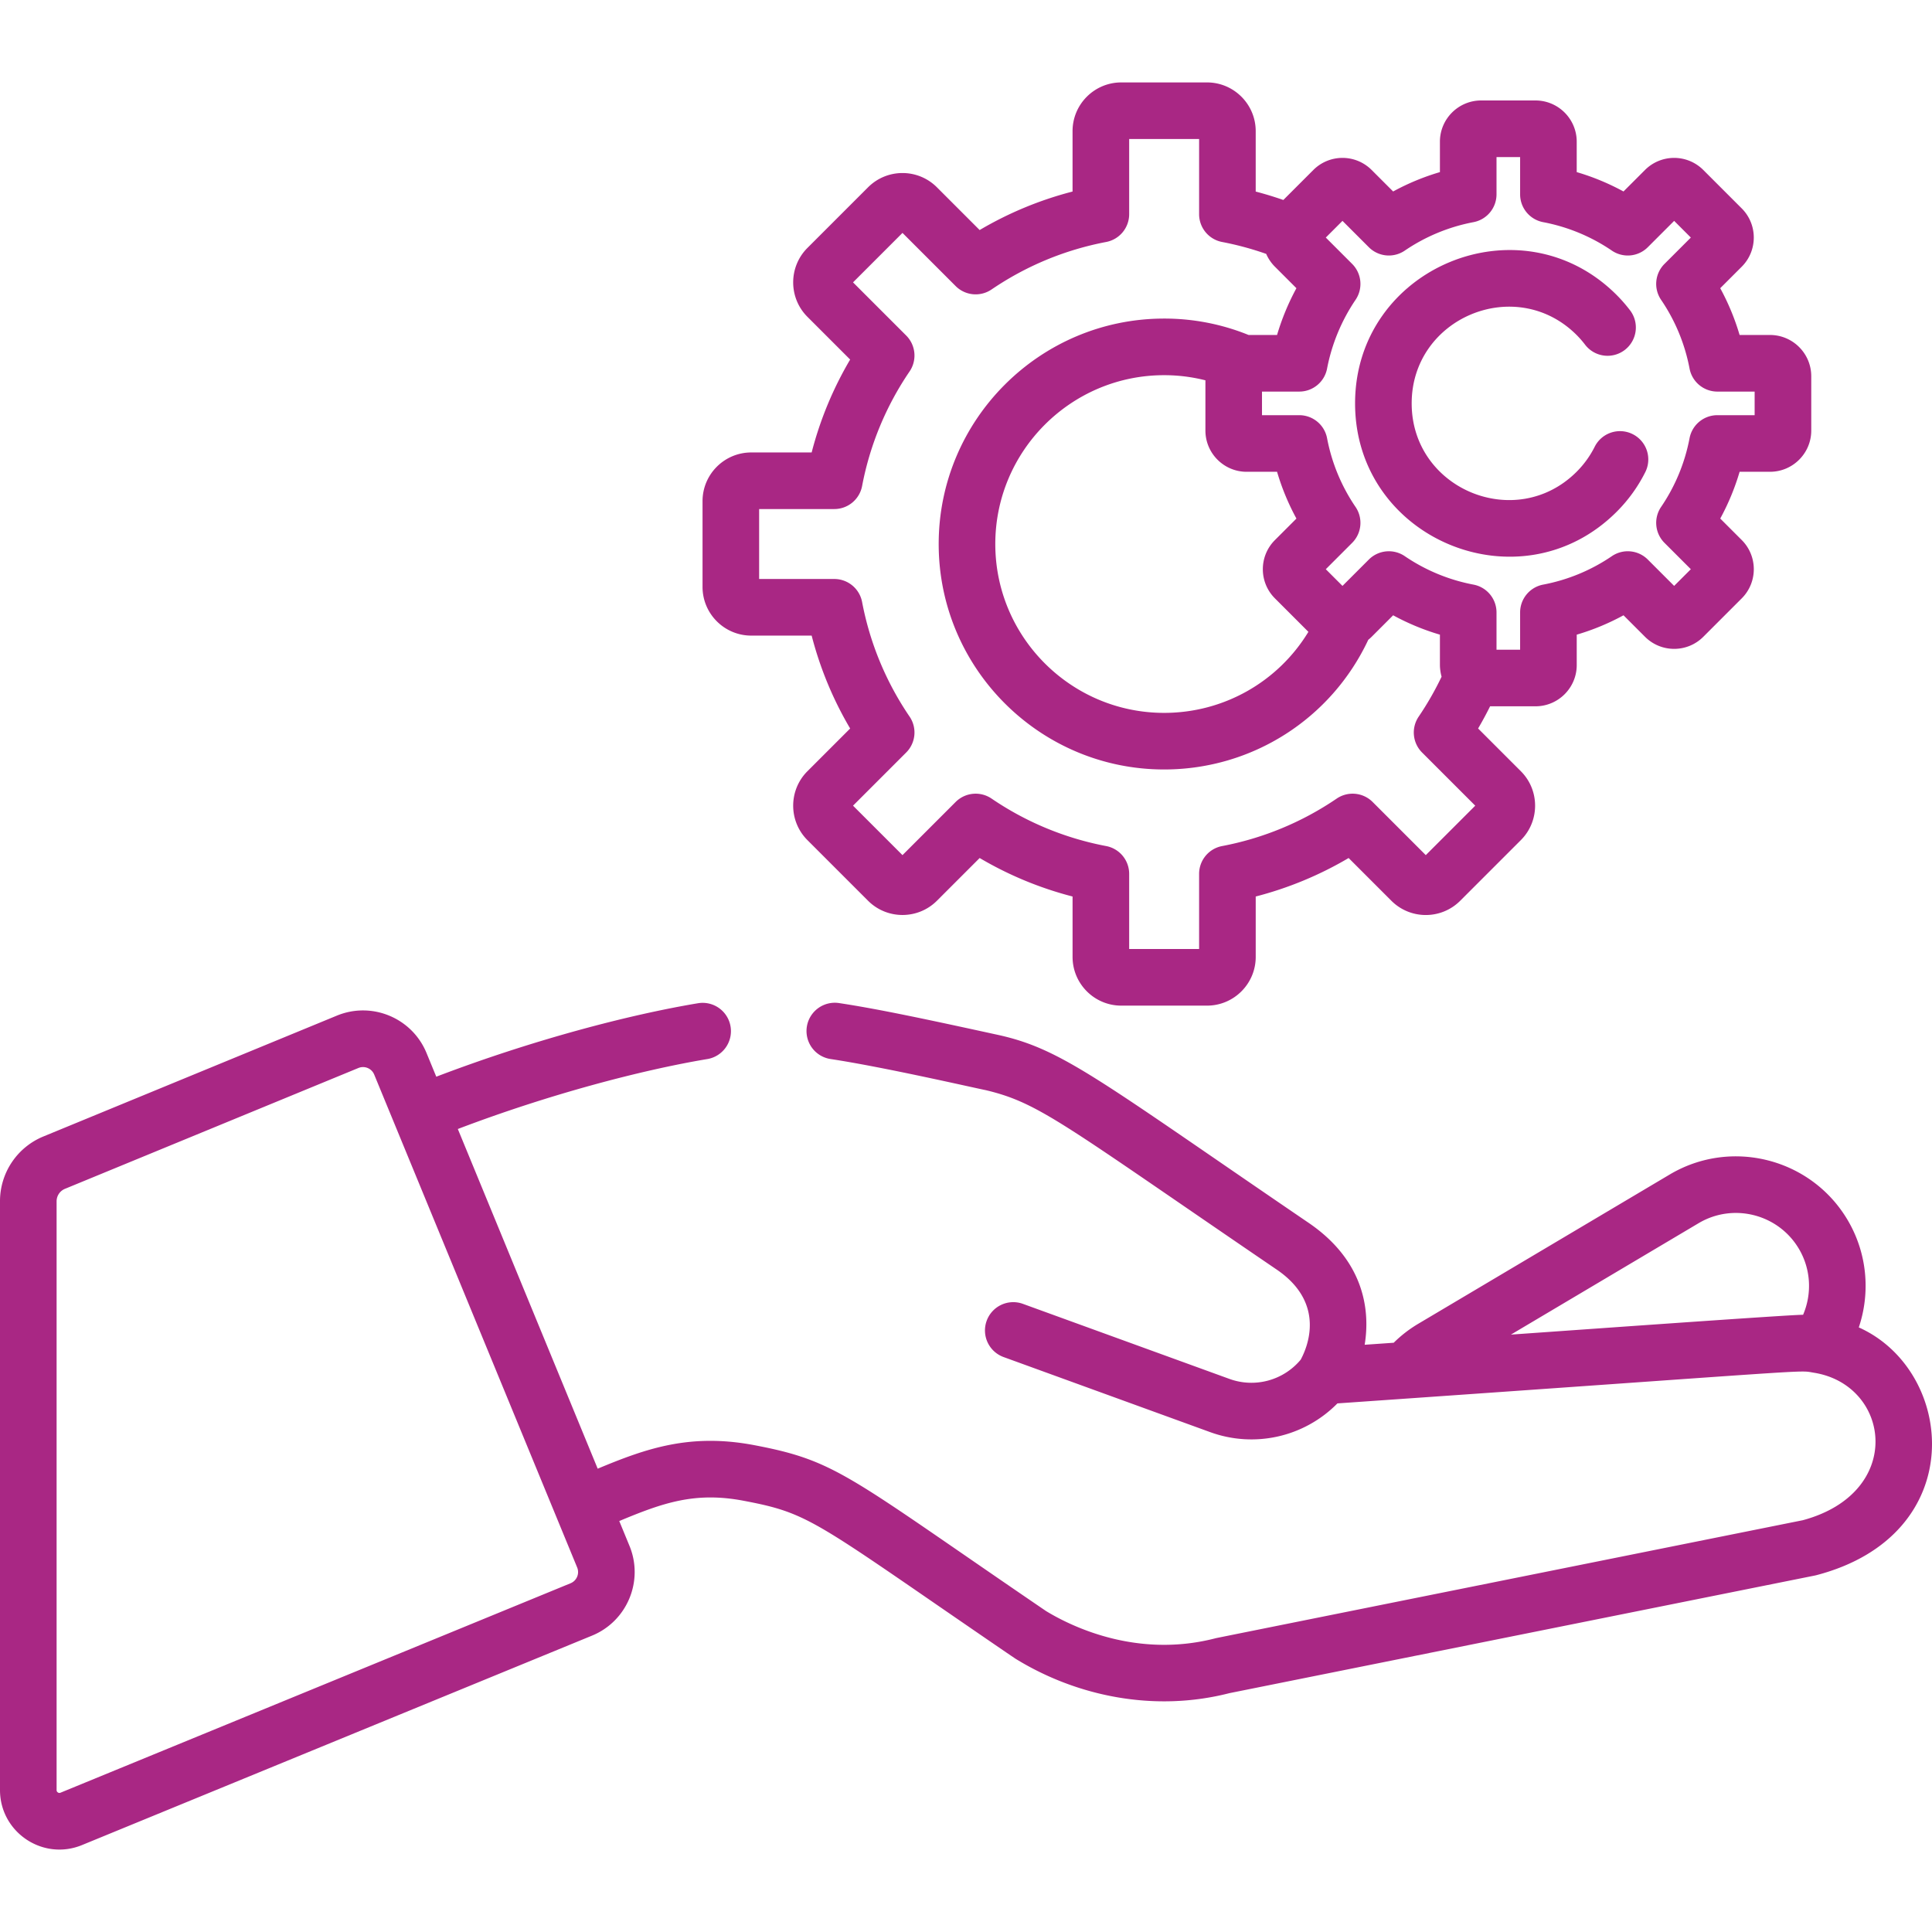
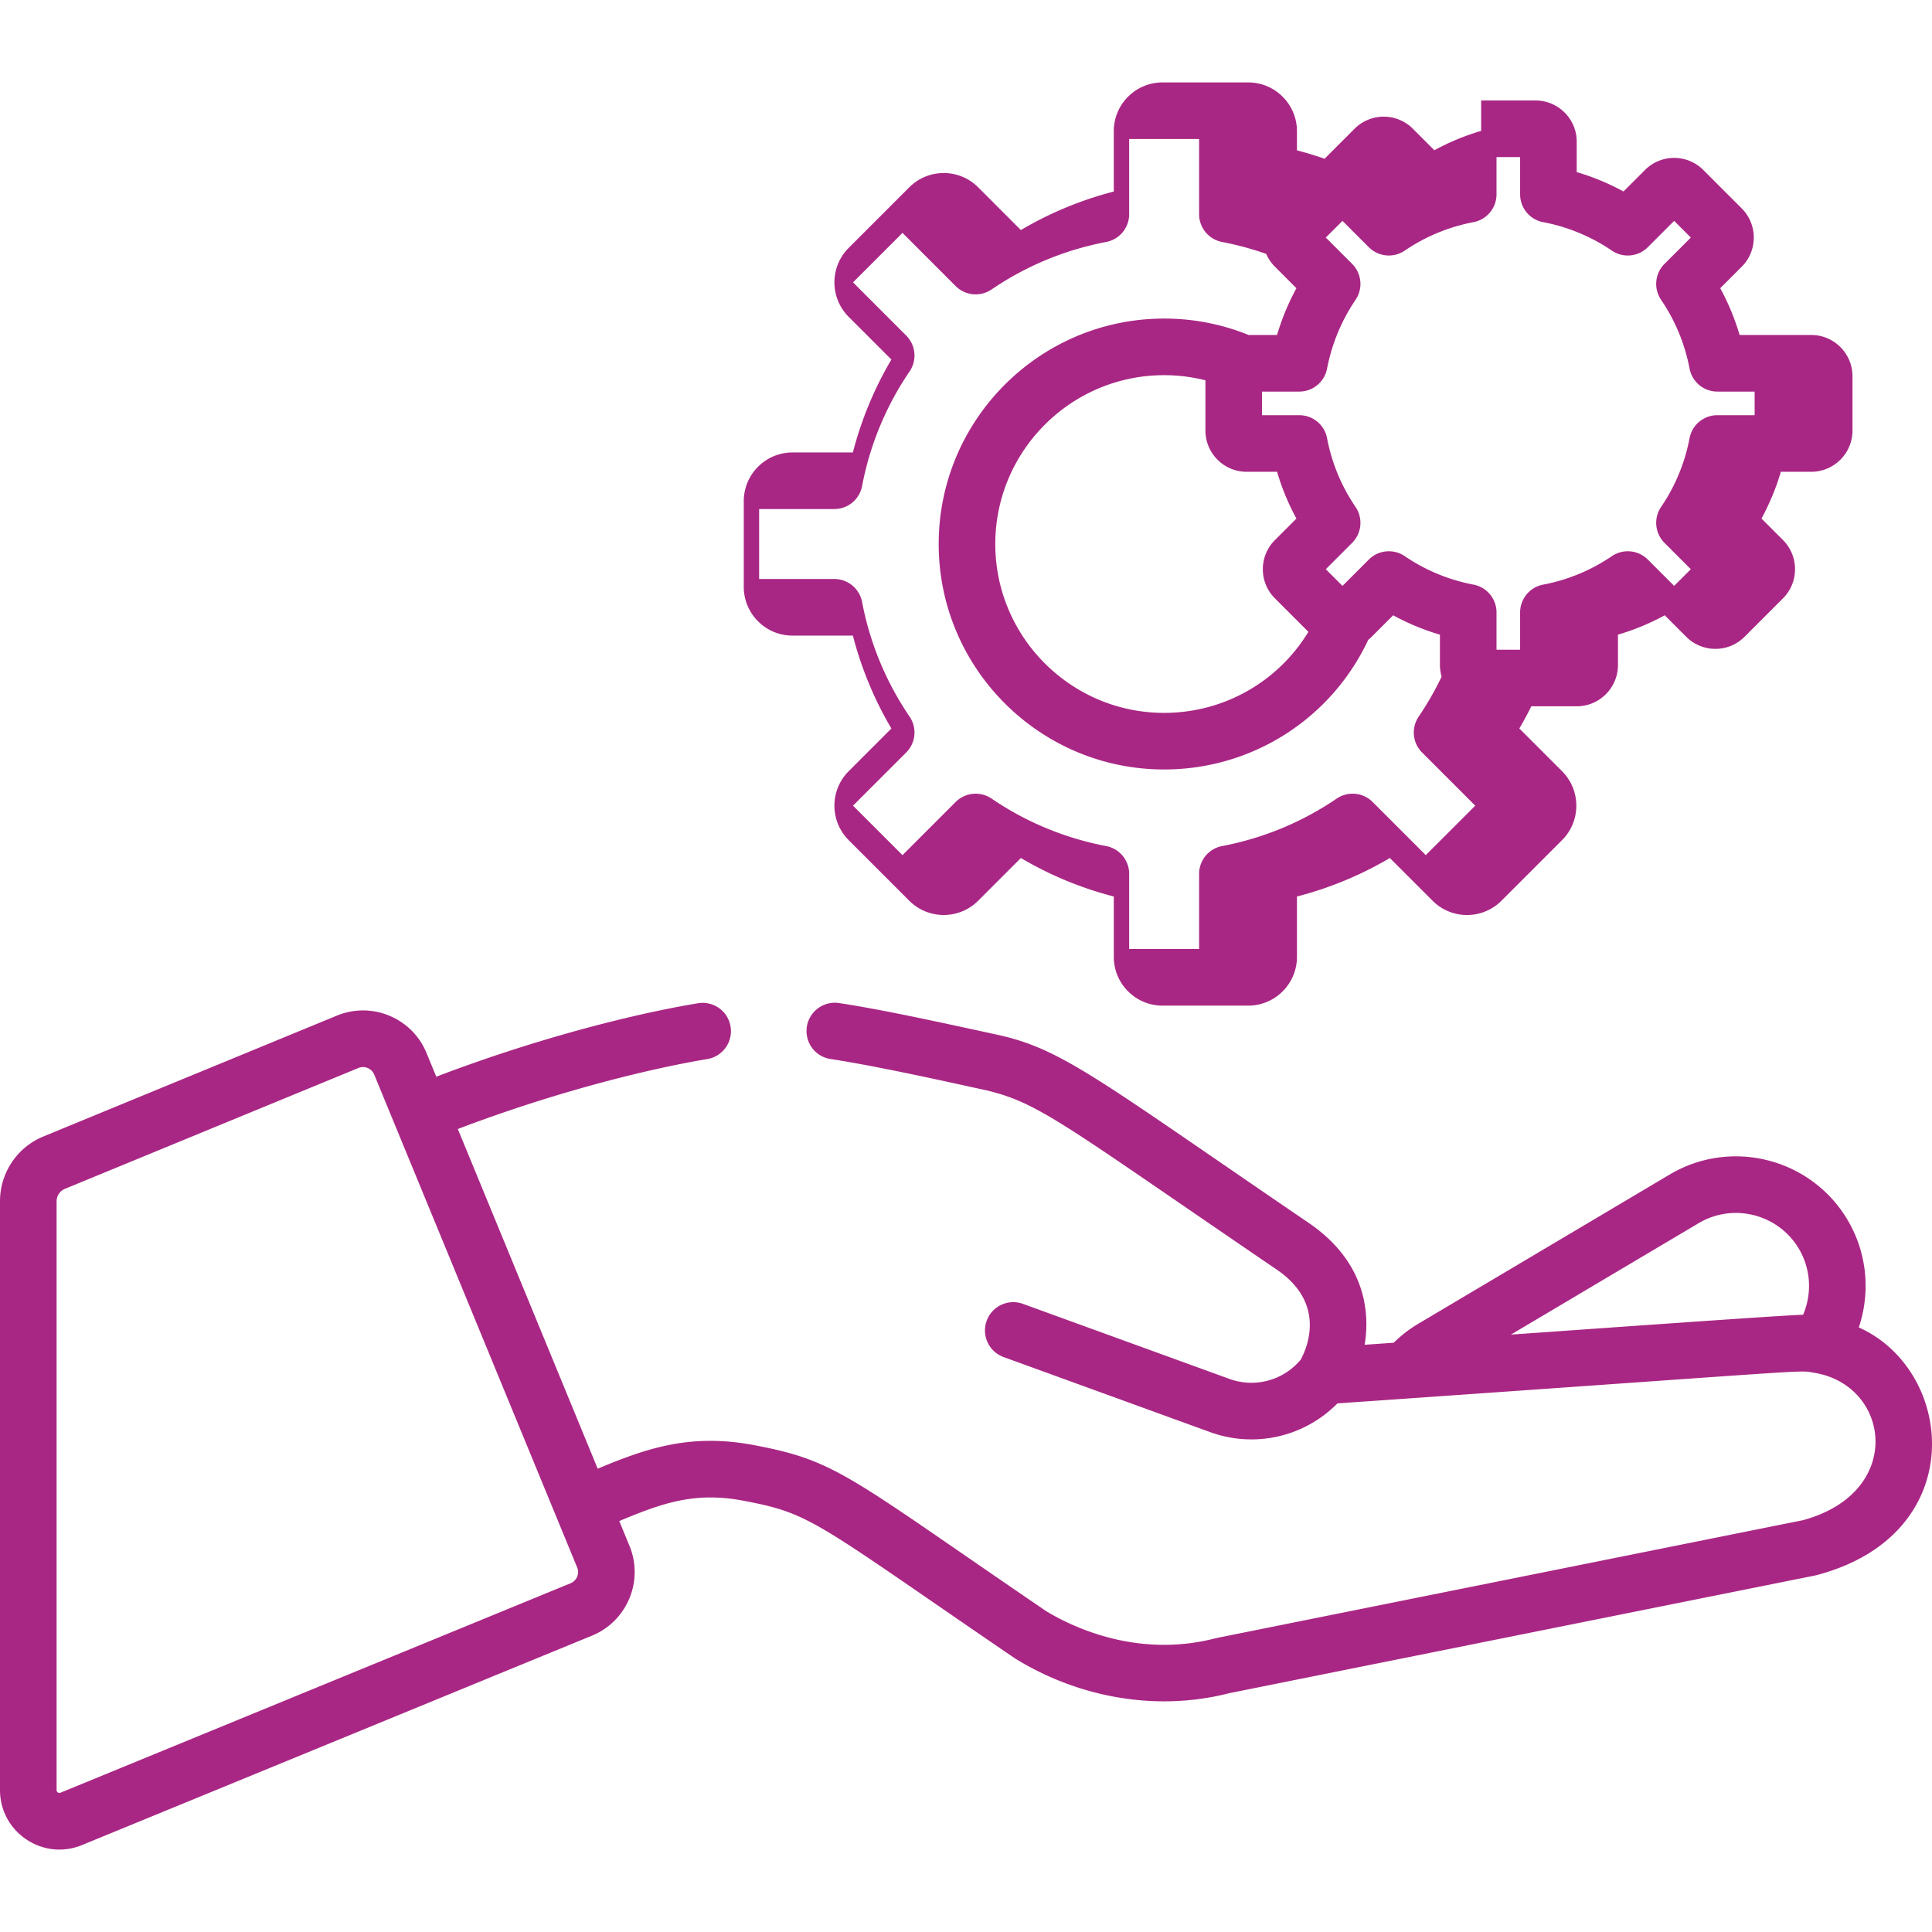
<svg xmlns="http://www.w3.org/2000/svg" version="1.1" width="512" height="512" x="0" y="0" viewBox="0 0 511.999 511.999" style="enable-background:new 0 0 512 512" xml:space="preserve" class="">
  <g>
-     <path d="M492.599 351.775c3.15-9.346 2.195-19.778-2.988-28.506-9.678-16.303-30.815-21.693-47.117-12.015l-66.724 39.609a33.724 33.724 0 0 0-6.421 4.977l-7.698.535c1.639-10.042-.746-22.703-14.855-32.313-55.58-37.863-65.151-46.002-82.228-49.788-18.668-4.074-31.692-6.864-42.243-8.456a7.5 7.5 0 0 0-2.238 14.832c14.093 2.127 37.498 7.52 41.145 8.25 14.311 3.412 20.489 8.983 77.121 47.56 13.172 8.972 8.055 20.728 6.341 23.872a17.005 17.005 0 0 1-18.879 5.093l-54.727-19.888a7.496 7.496 0 0 0-9.61 4.487 7.499 7.499 0 0 0 4.487 9.61l54.727 19.889a31.977 31.977 0 0 0 33.738-7.609c130.288-9.062 121.684-8.865 126.302-8.123 20.284 3.252 24.157 31.77-2.979 39.083-.334.067-155.197 31.172-155.526 31.257-20.916 5.464-38.344-3.125-45.016-7.187-52.638-35.865-55.257-39.769-77.335-43.964-17.01-3.23-28.693.898-41.48 6.237l-37.067-90.019c24.133-9.189 48.664-15.618 66.112-18.534a7.5 7.5 0 0 0 6.163-8.632 7.496 7.496 0 0 0-8.632-6.164c-18.449 3.079-43.987 9.783-69.352 19.469l-2.586-6.281c-3.829-9.302-14.463-13.735-23.766-9.902l-77.763 32.021A18.536 18.536 0 0 0 0 318.363v156.025c0 11.166 11.353 18.835 21.734 14.571l135.187-55.514c9.282-3.822 13.724-14.483 9.902-23.766h-.001l-2.713-6.589c11.634-4.864 20.115-7.815 32.968-5.372 15.068 2.863 17.825 4.583 49.453 26.371.952.656 21.708 14.947 22.693 15.553 16.274 9.98 36.804 14.132 56.578 9.06l155.132-31.166c.14-.028.279-.061.418-.097 40.903-10.685 36.879-54.18 11.248-65.664zm-14.765-3.34c-2.384-.113-64.89 4.375-77.423 5.246l49.741-29.527c9.195-5.457 21.109-2.415 26.562 6.774 3.188 5.369 3.532 11.887 1.12 17.507zm-326.615 71.139L16.037 475.083a.695.695 0 0 1-.704-.071c-.333-.223-.333-.515-.333-.624V318.363c0-1.458.871-2.759 2.22-3.314l77.763-32.021a3.206 3.206 0 0 1 4.185 1.744l53.786 130.62a3.206 3.206 0 0 1-1.735 4.182zM469.069 88.774h-8.058a63.025 63.025 0 0 0-5.133-12.396l5.697-5.697c4.259-4.259 4.26-11.191-.001-15.452l-10.182-10.182a10.92 10.92 0 0 0-15.454-.001l-5.696 5.696a62.97 62.97 0 0 0-12.396-5.132v-8.058c0-6.025-4.901-10.927-10.927-10.927H392.52c-6.025 0-10.927 4.902-10.927 10.927v8.058a62.939 62.939 0 0 0-12.396 5.133l-5.696-5.696a10.92 10.92 0 0 0-15.454-.001l-7.95 7.951a96.574 96.574 0 0 0-7.323-2.231V34.75c0-7.117-5.79-12.906-12.906-12.906h-22.724c-7.116 0-12.906 5.79-12.906 12.906v16.011a95.224 95.224 0 0 0-24.622 10.202l-11.32-11.323c-5.043-5.045-13.209-5.046-18.254 0l-16.067 16.067c-5.031 5.032-5.031 13.22 0 18.253l11.323 11.323a95.18 95.18 0 0 0-10.201 24.622h-16.011c-7.117 0-12.907 5.79-12.907 12.906v22.722c0 7.117 5.79 12.907 12.907 12.907h16.01a95.218 95.218 0 0 0 10.202 24.621l-11.323 11.324c-5.031 5.032-5.031 13.22 0 18.253l16.067 16.067c5.032 5.032 13.22 5.033 18.254 0l11.323-11.323a95.224 95.224 0 0 0 24.622 10.202v16.01c0 7.117 5.79 12.907 12.906 12.907h22.724c7.116 0 12.906-5.79 12.906-12.907v-16.01a95.224 95.224 0 0 0 24.622-10.202l11.322 11.322c5.045 5.046 13.208 5.045 18.254.001l16.067-16.068c5.031-5.033 5.031-13.221 0-18.252l-11.329-11.329a96.02 96.02 0 0 0 3.177-5.88h12.033c6.025 0 10.927-4.902 10.927-10.927v-8.058a63.025 63.025 0 0 0 12.396-5.133l5.695 5.695c4.266 4.266 11.182 4.274 15.454.001l10.184-10.184c4.26-4.26 4.26-11.192 0-15.452l-5.697-5.697a63.085 63.085 0 0 0 5.133-12.396h8.058c6.025 0 10.927-4.901 10.927-10.926V99.7c-.004-6.025-4.905-10.926-10.931-10.926zm-91.222 137.843-14.087-14.086a7.5 7.5 0 0 0-9.518-.9 80.627 80.627 0 0 1-30.372 12.584 7.5 7.5 0 0 0-6.095 7.367V251.5H299.24v-19.918a7.5 7.5 0 0 0-6.095-7.367 80.613 80.613 0 0 1-30.372-12.584 7.502 7.502 0 0 0-9.519.9l-14.086 14.086-13.107-13.107 14.087-14.087a7.5 7.5 0 0 0 .9-9.518 80.587 80.587 0 0 1-12.584-30.371 7.5 7.5 0 0 0-7.367-6.096h-19.919v-18.536h19.919a7.5 7.5 0 0 0 7.367-6.096 80.58 80.58 0 0 1 12.584-30.371 7.502 7.502 0 0 0-.9-9.518l-14.087-14.086 13.107-13.107 14.086 14.087a7.5 7.5 0 0 0 9.519.9c9.222-6.266 19.44-10.5 30.372-12.584a7.5 7.5 0 0 0 6.095-7.367V36.843h18.536v19.918a7.5 7.5 0 0 0 6.096 7.367 80.884 80.884 0 0 1 11.682 3.156c.52 1.201 1.3 2.384 2.313 3.396l5.697 5.697a64.024 64.024 0 0 0-5.133 12.396h-7.544a59.288 59.288 0 0 0-22.379-4.348c-32.943 0-59.746 26.801-59.746 59.746s26.802 59.747 59.746 59.747c23.308 0 44.267-13.403 54.095-34.362l.002-.002a11 11 0 0 0 .897-.799l5.696-5.696a63 63 0 0 0 12.396 5.133v8.058c0 1.004.206 2.282.44 3.081a81.063 81.063 0 0 1-6.066 10.577 7.5 7.5 0 0 0 .899 9.518l14.087 14.087-13.107 13.104zm-39.98-68.045 8.872 8.873c-8.037 13.229-22.411 21.474-38.229 21.474-24.674 0-44.746-20.074-44.746-44.747 0-24.674 20.073-44.746 44.746-44.746 3.726 0 7.382.463 10.938 1.361v13.315c0 6.025 4.901 10.927 10.927 10.927h8.059a62.974 62.974 0 0 0 5.133 12.396l-5.695 5.695c-4.273 4.265-4.279 11.181-.005 15.452zm127.129-48.544h-9.879a7.5 7.5 0 0 0-7.367 6.094 48.345 48.345 0 0 1-7.545 18.222 7.502 7.502 0 0 0 .899 9.519l6.984 6.984-4.423 4.422-6.983-6.984a7.5 7.5 0 0 0-9.52-.899 48.332 48.332 0 0 1-18.222 7.545 7.5 7.5 0 0 0-6.094 7.367v9.879h-6.255v-9.879a7.503 7.503 0 0 0-6.094-7.367 48.352 48.352 0 0 1-18.222-7.545 7.502 7.502 0 0 0-9.52.9l-6.984 6.984-4.422-4.423 6.984-6.984a7.5 7.5 0 0 0 .899-9.52 48.346 48.346 0 0 1-7.546-18.222 7.5 7.5 0 0 0-7.367-6.093h-9.879v-6.254h9.879c3.6 0 6.691-2.558 7.367-6.093a49.036 49.036 0 0 1 7.546-18.222 7.503 7.503 0 0 0-.899-9.52l-6.984-6.984 4.422-4.422 6.985 6.984a7.5 7.5 0 0 0 9.519.899 48.358 48.358 0 0 1 18.222-7.545 7.501 7.501 0 0 0 6.094-7.367v-9.879h6.255v9.879a7.5 7.5 0 0 0 6.094 7.367 48.355 48.355 0 0 1 18.222 7.545 7.5 7.5 0 0 0 9.52-.899l6.983-6.984 4.423 4.422-6.984 6.984a7.5 7.5 0 0 0-.899 9.519 48.345 48.345 0 0 1 7.545 18.222 7.501 7.501 0 0 0 7.367 6.094h9.879v6.254z" fill="#a92784" opacity="1" data-original="#000000" class="" />
-     <path d="M432.679 115.055a7.5 7.5 0 0 0-10.068 3.336 25.607 25.607 0 0 1-4.778 6.621c-16.082 16.082-43.724 4.633-43.724-18.111 0-22.731 27.632-34.202 43.722-18.112a26.086 26.086 0 0 1 2.216 2.538 7.5 7.5 0 1 0 11.895-9.138 41.112 41.112 0 0 0-3.502-4.005c-25.539-25.538-69.33-7.301-69.33 28.717 0 36.072 43.83 54.214 69.33 28.716a40.551 40.551 0 0 0 7.576-10.495 7.499 7.499 0 0 0-3.337-10.067z" fill="#a92784" opacity="1" data-original="#000000" class="" />
+     <path d="M492.599 351.775c3.15-9.346 2.195-19.778-2.988-28.506-9.678-16.303-30.815-21.693-47.117-12.015l-66.724 39.609a33.724 33.724 0 0 0-6.421 4.977l-7.698.535c1.639-10.042-.746-22.703-14.855-32.313-55.58-37.863-65.151-46.002-82.228-49.788-18.668-4.074-31.692-6.864-42.243-8.456a7.5 7.5 0 0 0-2.238 14.832c14.093 2.127 37.498 7.52 41.145 8.25 14.311 3.412 20.489 8.983 77.121 47.56 13.172 8.972 8.055 20.728 6.341 23.872a17.005 17.005 0 0 1-18.879 5.093l-54.727-19.888a7.496 7.496 0 0 0-9.61 4.487 7.499 7.499 0 0 0 4.487 9.61l54.727 19.889a31.977 31.977 0 0 0 33.738-7.609c130.288-9.062 121.684-8.865 126.302-8.123 20.284 3.252 24.157 31.77-2.979 39.083-.334.067-155.197 31.172-155.526 31.257-20.916 5.464-38.344-3.125-45.016-7.187-52.638-35.865-55.257-39.769-77.335-43.964-17.01-3.23-28.693.898-41.48 6.237l-37.067-90.019c24.133-9.189 48.664-15.618 66.112-18.534a7.5 7.5 0 0 0 6.163-8.632 7.496 7.496 0 0 0-8.632-6.164c-18.449 3.079-43.987 9.783-69.352 19.469l-2.586-6.281c-3.829-9.302-14.463-13.735-23.766-9.902l-77.763 32.021A18.536 18.536 0 0 0 0 318.363v156.025c0 11.166 11.353 18.835 21.734 14.571l135.187-55.514c9.282-3.822 13.724-14.483 9.902-23.766h-.001l-2.713-6.589c11.634-4.864 20.115-7.815 32.968-5.372 15.068 2.863 17.825 4.583 49.453 26.371.952.656 21.708 14.947 22.693 15.553 16.274 9.98 36.804 14.132 56.578 9.06l155.132-31.166c.14-.028.279-.061.418-.097 40.903-10.685 36.879-54.18 11.248-65.664zm-14.765-3.34c-2.384-.113-64.89 4.375-77.423 5.246l49.741-29.527c9.195-5.457 21.109-2.415 26.562 6.774 3.188 5.369 3.532 11.887 1.12 17.507zm-326.615 71.139L16.037 475.083a.695.695 0 0 1-.704-.071c-.333-.223-.333-.515-.333-.624V318.363c0-1.458.871-2.759 2.22-3.314l77.763-32.021a3.206 3.206 0 0 1 4.185 1.744l53.786 130.62a3.206 3.206 0 0 1-1.735 4.182zM469.069 88.774h-8.058a63.025 63.025 0 0 0-5.133-12.396l5.697-5.697c4.259-4.259 4.26-11.191-.001-15.452l-10.182-10.182a10.92 10.92 0 0 0-15.454-.001l-5.696 5.696a62.97 62.97 0 0 0-12.396-5.132v-8.058c0-6.025-4.901-10.927-10.927-10.927H392.52v8.058a62.939 62.939 0 0 0-12.396 5.133l-5.696-5.696a10.92 10.92 0 0 0-15.454-.001l-7.95 7.951a96.574 96.574 0 0 0-7.323-2.231V34.75c0-7.117-5.79-12.906-12.906-12.906h-22.724c-7.116 0-12.906 5.79-12.906 12.906v16.011a95.224 95.224 0 0 0-24.622 10.202l-11.32-11.323c-5.043-5.045-13.209-5.046-18.254 0l-16.067 16.067c-5.031 5.032-5.031 13.22 0 18.253l11.323 11.323a95.18 95.18 0 0 0-10.201 24.622h-16.011c-7.117 0-12.907 5.79-12.907 12.906v22.722c0 7.117 5.79 12.907 12.907 12.907h16.01a95.218 95.218 0 0 0 10.202 24.621l-11.323 11.324c-5.031 5.032-5.031 13.22 0 18.253l16.067 16.067c5.032 5.032 13.22 5.033 18.254 0l11.323-11.323a95.224 95.224 0 0 0 24.622 10.202v16.01c0 7.117 5.79 12.907 12.906 12.907h22.724c7.116 0 12.906-5.79 12.906-12.907v-16.01a95.224 95.224 0 0 0 24.622-10.202l11.322 11.322c5.045 5.046 13.208 5.045 18.254.001l16.067-16.068c5.031-5.033 5.031-13.221 0-18.252l-11.329-11.329a96.02 96.02 0 0 0 3.177-5.88h12.033c6.025 0 10.927-4.902 10.927-10.927v-8.058a63.025 63.025 0 0 0 12.396-5.133l5.695 5.695c4.266 4.266 11.182 4.274 15.454.001l10.184-10.184c4.26-4.26 4.26-11.192 0-15.452l-5.697-5.697a63.085 63.085 0 0 0 5.133-12.396h8.058c6.025 0 10.927-4.901 10.927-10.926V99.7c-.004-6.025-4.905-10.926-10.931-10.926zm-91.222 137.843-14.087-14.086a7.5 7.5 0 0 0-9.518-.9 80.627 80.627 0 0 1-30.372 12.584 7.5 7.5 0 0 0-6.095 7.367V251.5H299.24v-19.918a7.5 7.5 0 0 0-6.095-7.367 80.613 80.613 0 0 1-30.372-12.584 7.502 7.502 0 0 0-9.519.9l-14.086 14.086-13.107-13.107 14.087-14.087a7.5 7.5 0 0 0 .9-9.518 80.587 80.587 0 0 1-12.584-30.371 7.5 7.5 0 0 0-7.367-6.096h-19.919v-18.536h19.919a7.5 7.5 0 0 0 7.367-6.096 80.58 80.58 0 0 1 12.584-30.371 7.502 7.502 0 0 0-.9-9.518l-14.087-14.086 13.107-13.107 14.086 14.087a7.5 7.5 0 0 0 9.519.9c9.222-6.266 19.44-10.5 30.372-12.584a7.5 7.5 0 0 0 6.095-7.367V36.843h18.536v19.918a7.5 7.5 0 0 0 6.096 7.367 80.884 80.884 0 0 1 11.682 3.156c.52 1.201 1.3 2.384 2.313 3.396l5.697 5.697a64.024 64.024 0 0 0-5.133 12.396h-7.544a59.288 59.288 0 0 0-22.379-4.348c-32.943 0-59.746 26.801-59.746 59.746s26.802 59.747 59.746 59.747c23.308 0 44.267-13.403 54.095-34.362l.002-.002a11 11 0 0 0 .897-.799l5.696-5.696a63 63 0 0 0 12.396 5.133v8.058c0 1.004.206 2.282.44 3.081a81.063 81.063 0 0 1-6.066 10.577 7.5 7.5 0 0 0 .899 9.518l14.087 14.087-13.107 13.104zm-39.98-68.045 8.872 8.873c-8.037 13.229-22.411 21.474-38.229 21.474-24.674 0-44.746-20.074-44.746-44.747 0-24.674 20.073-44.746 44.746-44.746 3.726 0 7.382.463 10.938 1.361v13.315c0 6.025 4.901 10.927 10.927 10.927h8.059a62.974 62.974 0 0 0 5.133 12.396l-5.695 5.695c-4.273 4.265-4.279 11.181-.005 15.452zm127.129-48.544h-9.879a7.5 7.5 0 0 0-7.367 6.094 48.345 48.345 0 0 1-7.545 18.222 7.502 7.502 0 0 0 .899 9.519l6.984 6.984-4.423 4.422-6.983-6.984a7.5 7.5 0 0 0-9.52-.899 48.332 48.332 0 0 1-18.222 7.545 7.5 7.5 0 0 0-6.094 7.367v9.879h-6.255v-9.879a7.503 7.503 0 0 0-6.094-7.367 48.352 48.352 0 0 1-18.222-7.545 7.502 7.502 0 0 0-9.52.9l-6.984 6.984-4.422-4.423 6.984-6.984a7.5 7.5 0 0 0 .899-9.52 48.346 48.346 0 0 1-7.546-18.222 7.5 7.5 0 0 0-7.367-6.093h-9.879v-6.254h9.879c3.6 0 6.691-2.558 7.367-6.093a49.036 49.036 0 0 1 7.546-18.222 7.503 7.503 0 0 0-.899-9.52l-6.984-6.984 4.422-4.422 6.985 6.984a7.5 7.5 0 0 0 9.519.899 48.358 48.358 0 0 1 18.222-7.545 7.501 7.501 0 0 0 6.094-7.367v-9.879h6.255v9.879a7.5 7.5 0 0 0 6.094 7.367 48.355 48.355 0 0 1 18.222 7.545 7.5 7.5 0 0 0 9.52-.899l6.983-6.984 4.423 4.422-6.984 6.984a7.5 7.5 0 0 0-.899 9.519 48.345 48.345 0 0 1 7.545 18.222 7.501 7.501 0 0 0 7.367 6.094h9.879v6.254z" fill="#a92784" opacity="1" data-original="#000000" class="" />
  </g>
</svg>